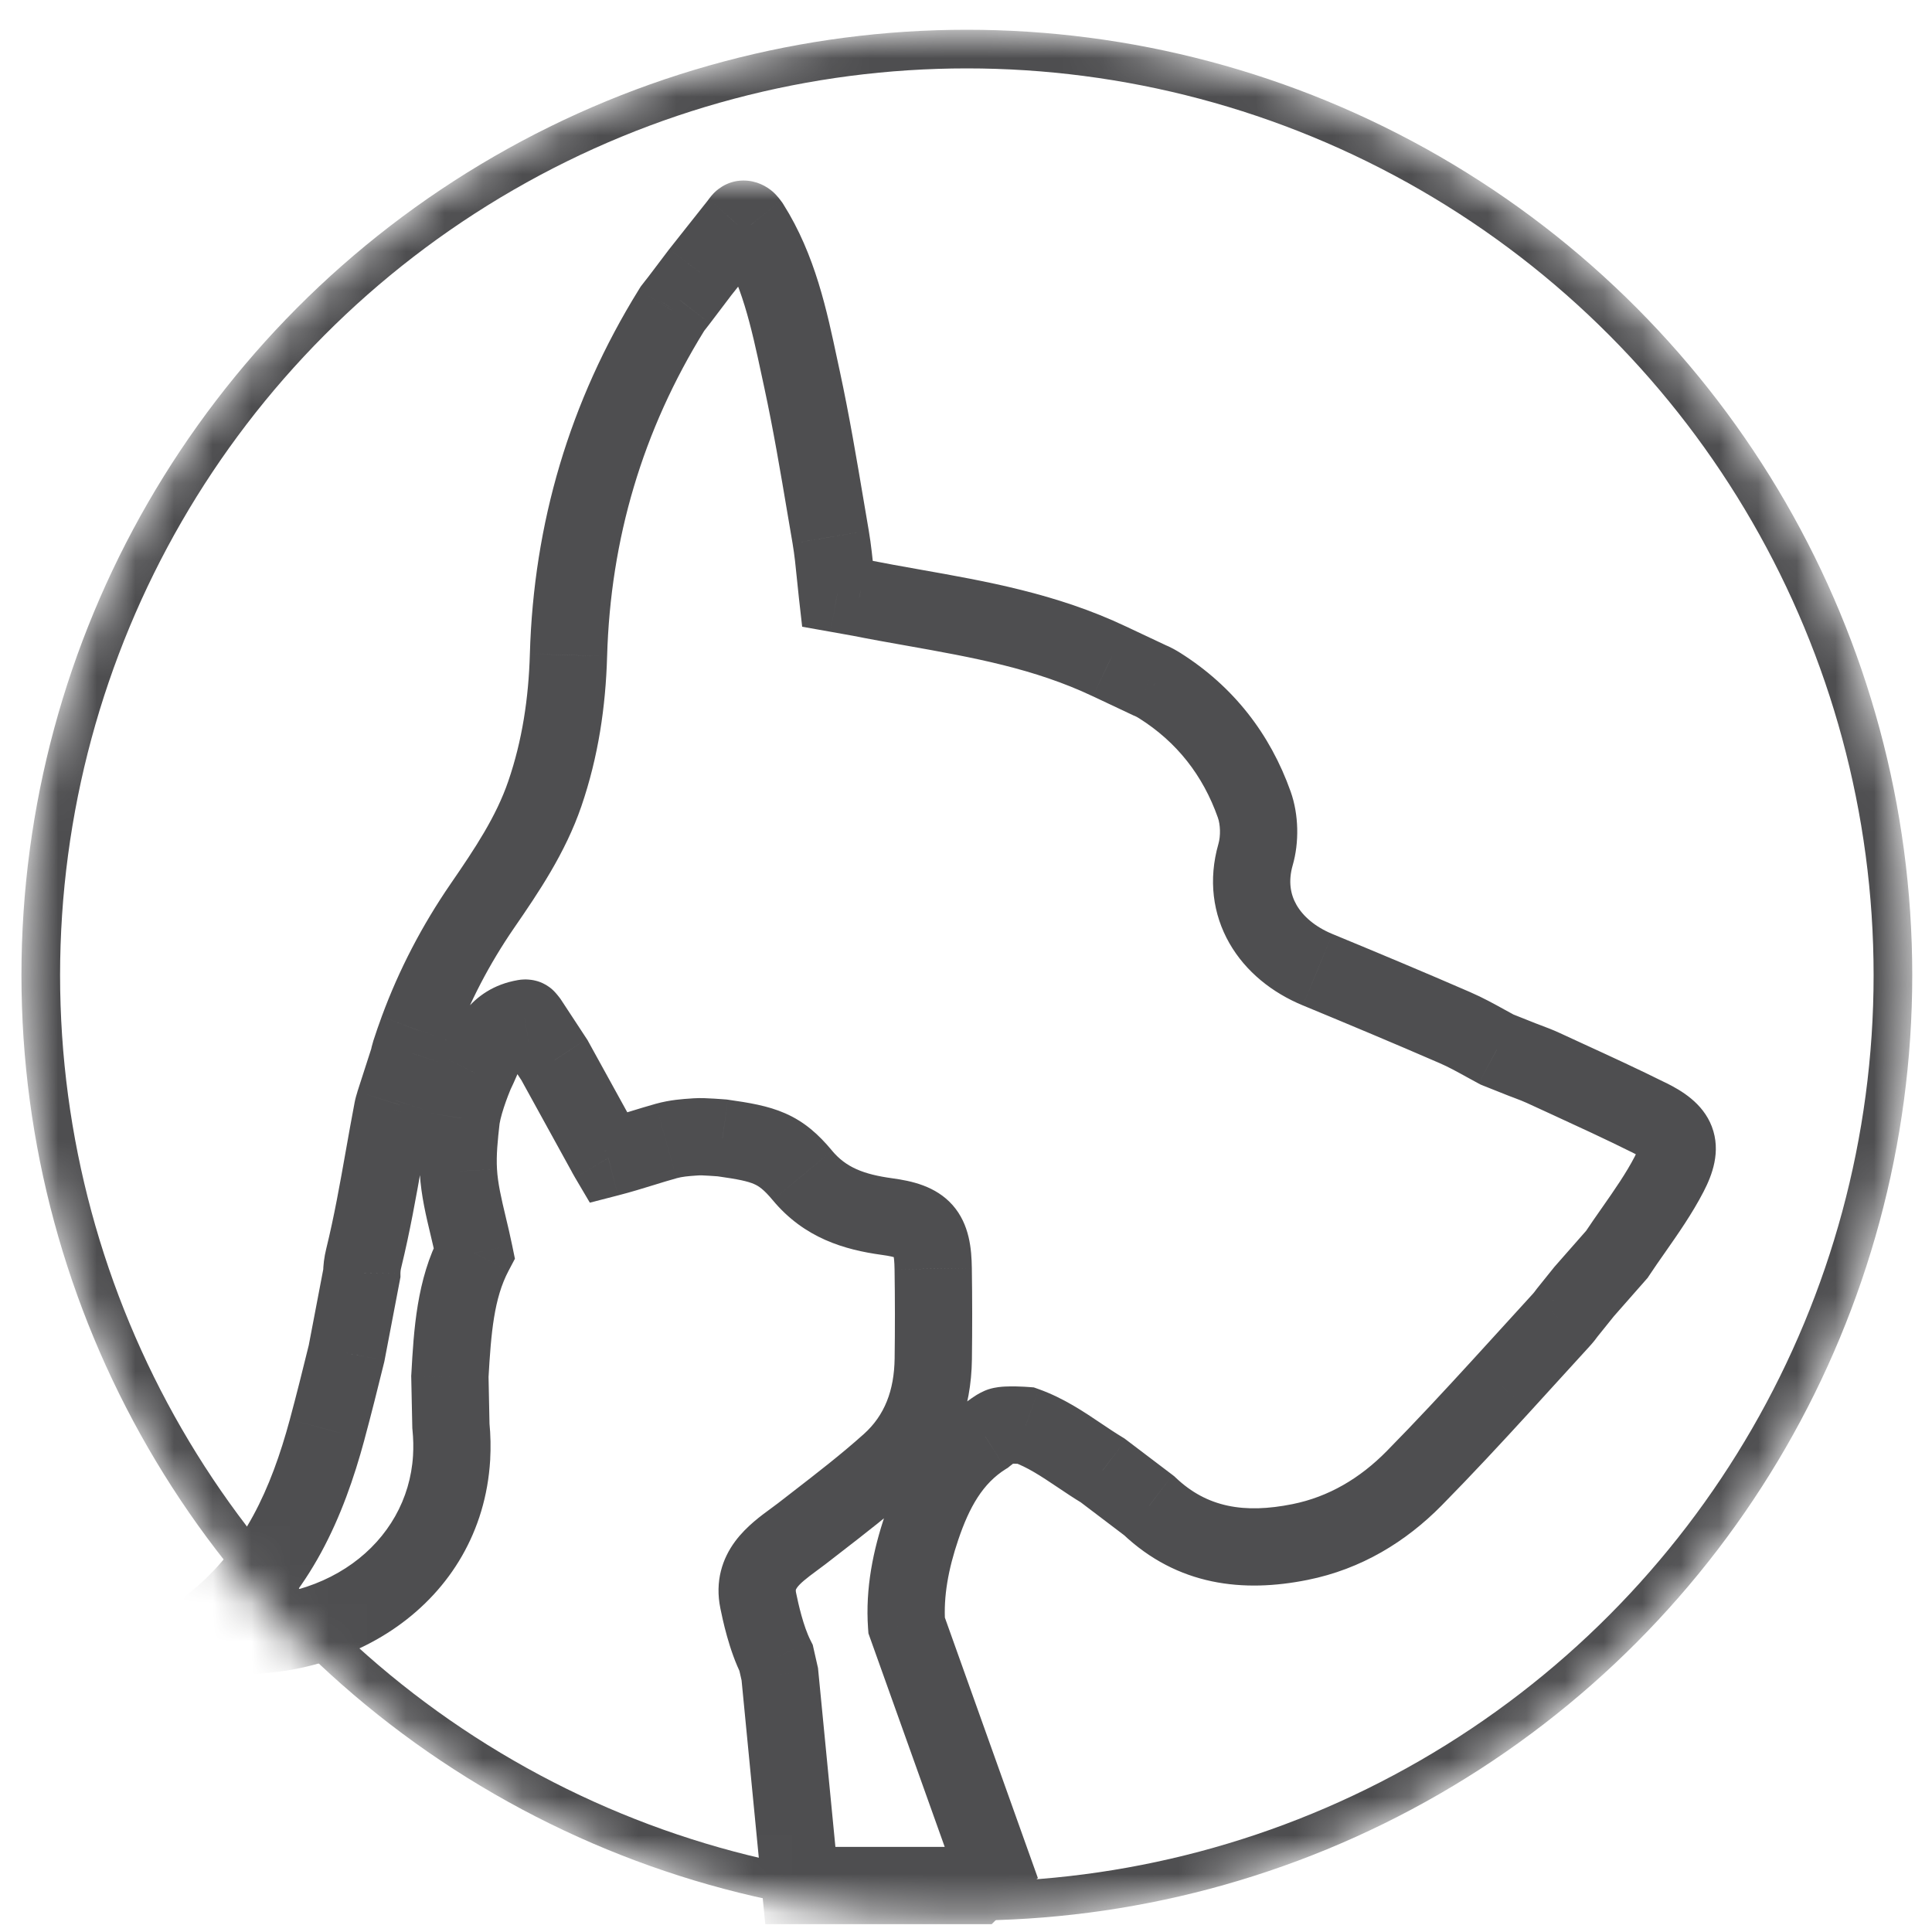
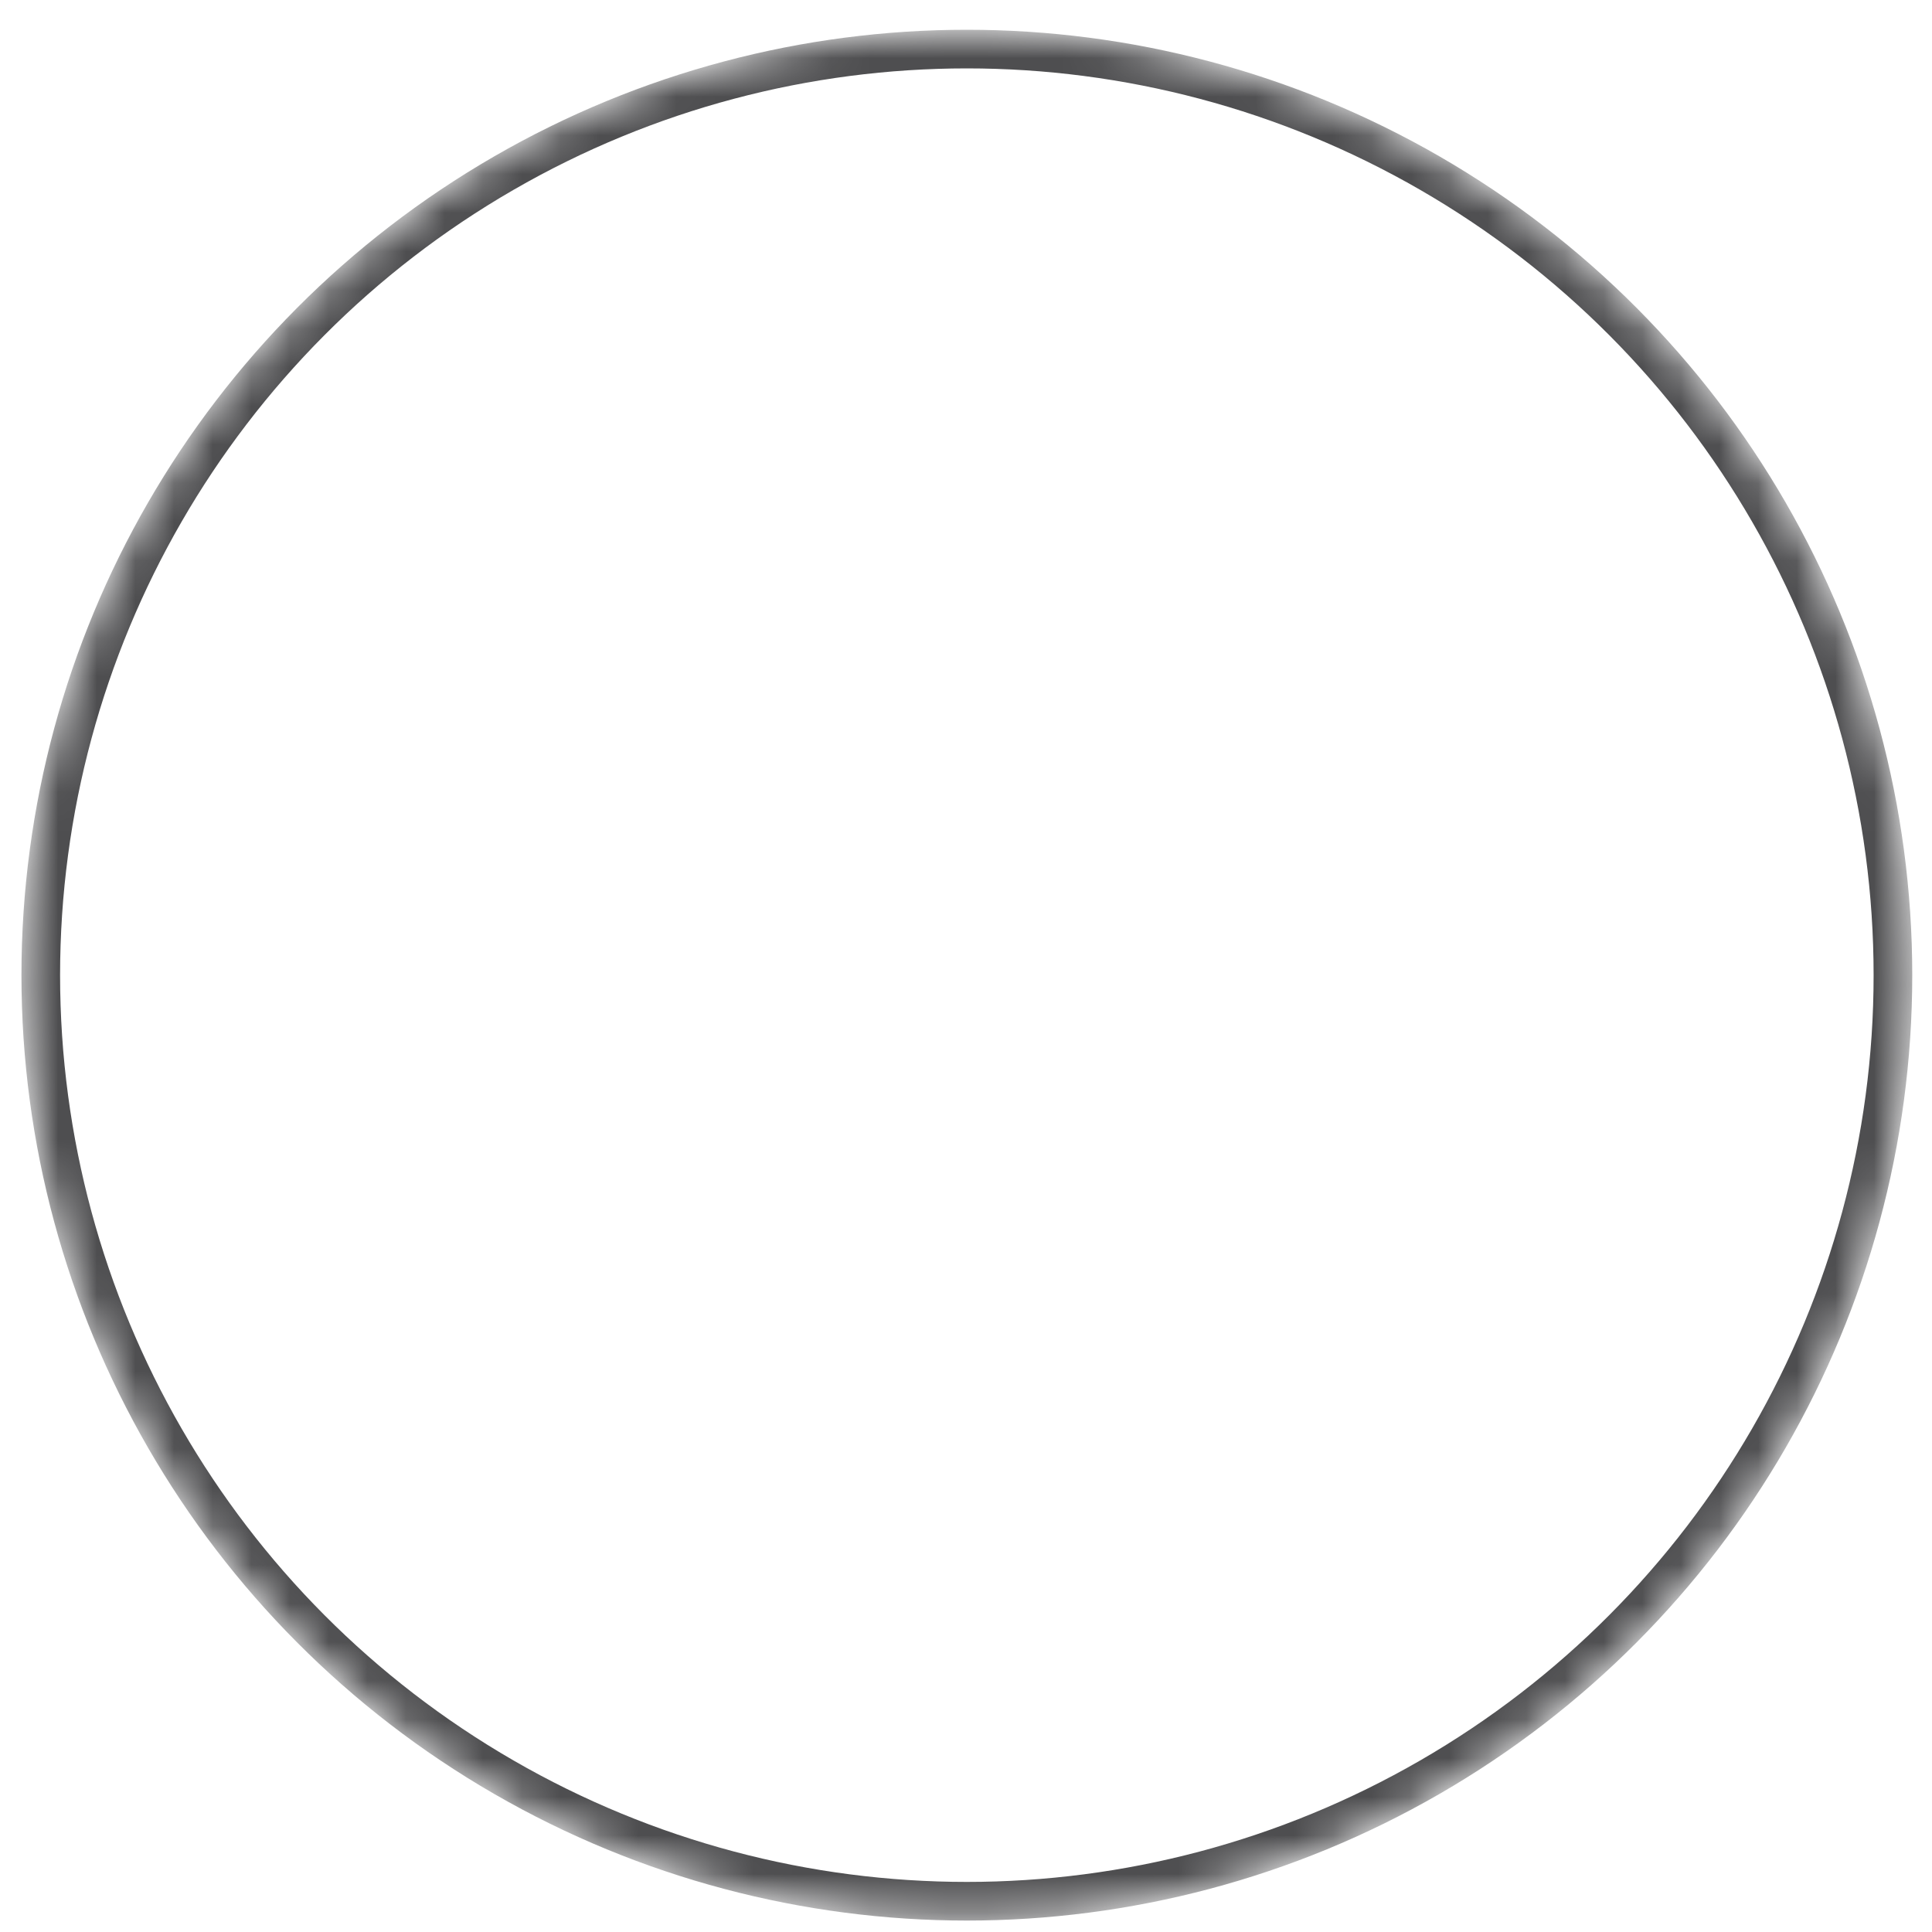
<svg xmlns="http://www.w3.org/2000/svg" width="50" height="50" viewBox="0 0 50 50" fill="none">
  <mask id="mask0_1_1170" style="mask-type:alpha" maskUnits="userSpaceOnUse" x="0" y="0" width="50" height="50">
    <circle cx="25.022" cy="25.237" r="24.467" fill="#D9D9D9" />
  </mask>
  <g mask="url(#mask0_1_1170)">
    <circle cx="25.022" cy="25.237" r="23.967" stroke="#4E4E50" />
    <mask id="path-3-outside-1_1_1170" maskUnits="userSpaceOnUse" x="2.281" y="4.672" width="43" height="46" fill="black">
      <rect fill="white" x="2.281" y="4.672" width="43" height="46" />
      <path fill-rule="evenodd" clip-rule="evenodd" d="M40.569 27.929C41.272 28.252 41.976 28.576 42.669 28.92L42.667 28.919C43.435 29.3 43.589 29.629 43.2 30.381C42.937 30.889 42.607 31.361 42.276 31.835C42.13 32.043 41.984 32.251 41.844 32.463L40.998 33.425L40.571 33.956C40.516 34.031 40.461 34.101 40.401 34.166C40.122 34.471 39.844 34.776 39.566 35.082C39.331 35.34 39.096 35.598 38.861 35.856L38.853 35.865C38.113 36.674 37.367 37.477 36.598 38.258C35.791 39.078 34.809 39.674 33.644 39.908C32.193 40.199 30.859 40.03 29.742 38.969L28.536 38.054C28.332 37.931 28.134 37.799 27.937 37.666C27.497 37.371 27.059 37.076 26.545 36.893C26.52 36.891 26.047 36.857 25.896 36.905C25.781 36.941 25.498 37.172 25.498 37.172C24.613 37.726 24.168 38.6 23.854 39.525C23.571 40.359 23.403 41.209 23.463 42.065L25.705 48.343L25.251 48.797H20.712L20.181 43.329L20.086 42.91C19.828 42.401 19.679 41.698 19.623 41.426C19.462 40.642 20.032 40.222 20.538 39.849C20.611 39.796 20.682 39.743 20.75 39.691C20.865 39.602 20.98 39.513 21.095 39.424C21.752 38.916 22.41 38.408 23.026 37.856C23.814 37.149 24.14 36.211 24.153 35.169C24.163 34.391 24.163 33.613 24.151 32.836C24.137 31.881 23.907 31.615 22.956 31.485C22.103 31.368 21.355 31.127 20.766 30.419C20.18 29.716 19.783 29.603 18.698 29.45C18.698 29.45 18.198 29.407 18.026 29.421C17.997 29.423 17.966 29.425 17.933 29.427C17.752 29.44 17.501 29.456 17.237 29.53C17.027 29.589 16.822 29.652 16.614 29.716C16.332 29.803 16.046 29.891 15.744 29.969C15.711 29.912 15.68 29.856 15.65 29.798L14.35 27.437C14.234 27.261 14.132 27.106 14.034 26.955C13.921 26.783 13.811 26.616 13.687 26.427C13.687 26.427 13.669 26.404 13.652 26.383L13.652 26.383C13.643 26.373 13.635 26.362 13.629 26.355C13.622 26.348 13.589 26.347 13.576 26.349C12.878 26.469 12.651 26.992 12.439 27.479C12.396 27.58 12.353 27.679 12.306 27.772C12.306 27.772 12.022 28.424 11.939 28.938C11.886 29.395 11.837 29.856 11.863 30.313C11.89 30.78 12.001 31.243 12.118 31.734C12.171 31.958 12.226 32.188 12.275 32.426C11.787 33.351 11.709 34.447 11.643 35.623L11.67 36.906C11.698 37.188 11.703 37.464 11.687 37.732V37.734C11.507 40.699 8.702 42.711 5.281 42.271C5.338 42.212 5.383 42.162 5.422 42.12C5.488 42.048 5.534 41.997 5.587 41.954C7.179 40.659 7.953 38.897 8.467 36.993C8.642 36.348 8.803 35.698 8.971 35.017L9.363 32.959C9.362 32.835 9.379 32.702 9.415 32.556C9.627 31.689 9.783 30.808 9.94 29.927C10.01 29.529 10.081 29.131 10.157 28.734C10.169 28.673 10.185 28.612 10.205 28.549L10.206 28.546C10.213 28.523 10.22 28.499 10.229 28.476L10.573 27.41C10.584 27.352 10.597 27.297 10.614 27.245C10.677 27.048 10.744 26.853 10.815 26.661L10.819 26.649C11.237 25.516 11.792 24.45 12.483 23.445C13.113 22.529 13.735 21.606 14.101 20.539C14.5 19.374 14.678 18.179 14.713 16.953C14.806 13.746 15.685 10.766 17.38 8.027L17.381 8.024C17.385 8.018 17.389 8.012 17.393 8.006C17.396 8 17.4 7.994 17.404 7.988C17.432 7.951 17.461 7.914 17.489 7.879C17.522 7.837 17.553 7.796 17.583 7.758L18.118 7.052C18.25 6.884 18.395 6.702 18.545 6.512C18.722 6.289 18.907 6.055 19.091 5.822C19.105 5.807 19.119 5.788 19.133 5.768C19.166 5.721 19.202 5.672 19.237 5.672C19.321 5.672 19.37 5.741 19.407 5.792C19.415 5.803 19.422 5.813 19.429 5.822C20.145 6.956 20.419 8.238 20.691 9.514C20.713 9.617 20.735 9.719 20.757 9.822C20.996 10.929 21.185 12.047 21.373 13.165C21.414 13.409 21.456 13.653 21.497 13.897C21.555 14.232 21.588 14.572 21.622 14.911C21.637 15.063 21.652 15.214 21.669 15.366L22.238 15.467C22.703 15.559 23.168 15.642 23.633 15.724C25.349 16.029 27.056 16.332 28.712 17.117L29.738 17.6C29.79 17.62 29.841 17.645 29.892 17.672L29.895 17.674C29.933 17.695 29.972 17.717 30.011 17.742C31.191 18.485 32.002 19.533 32.46 20.821C32.599 21.212 32.609 21.716 32.493 22.117C32.111 23.456 32.853 24.58 34.101 25.096C35.289 25.588 36.476 26.084 37.656 26.596C37.926 26.714 38.185 26.856 38.468 27.012C38.556 27.06 38.646 27.11 38.74 27.161L39.413 27.429C39.45 27.443 39.486 27.456 39.521 27.47C39.669 27.526 39.807 27.578 39.941 27.639C40.15 27.736 40.359 27.832 40.569 27.929Z" />
    </mask>
-     <path d="M42.669 28.92L42.224 29.816L43.371 28.208L42.669 28.92ZM40.569 27.929L40.986 27.02H40.986L40.569 27.929ZM42.667 28.919L43.113 28.023L41.965 29.631L42.667 28.919ZM43.2 30.381L44.088 30.841L44.088 30.841L43.2 30.381ZM42.276 31.835L43.095 32.408L42.276 31.835ZM41.844 32.463L42.595 33.123L42.64 33.072L42.678 33.015L41.844 32.463ZM40.998 33.425L40.247 32.765L40.233 32.781L40.219 32.798L40.998 33.425ZM40.571 33.956L39.792 33.329L39.777 33.348L39.762 33.367L40.571 33.956ZM40.401 34.166L39.665 33.49L39.664 33.491L40.401 34.166ZM39.566 35.082L40.306 35.755L40.306 35.755L39.566 35.082ZM38.861 35.856L38.123 35.181L38.117 35.187L38.861 35.856ZM38.853 35.865L39.591 36.54L39.596 36.533L38.853 35.865ZM36.598 38.258L37.311 38.96V38.96L36.598 38.258ZM33.644 39.908L33.447 38.927L33.447 38.927L33.644 39.908ZM29.742 38.969L30.43 38.244L30.39 38.206L30.346 38.172L29.742 38.969ZM28.536 38.054L29.141 37.258L29.097 37.225L29.051 37.197L28.536 38.054ZM27.937 37.666L27.379 38.496L27.379 38.496L27.937 37.666ZM26.545 36.893L26.882 35.951L26.756 35.906L26.624 35.896L26.545 36.893ZM25.896 36.905L26.194 37.859L26.196 37.859L25.896 36.905ZM25.498 37.172L26.028 38.02L26.082 37.987L26.131 37.947L25.498 37.172ZM23.854 39.525L24.801 39.846L24.801 39.846L23.854 39.525ZM23.463 42.065L22.465 42.135L22.475 42.272L22.521 42.401L23.463 42.065ZM25.705 48.343L26.412 49.05L26.86 48.603L26.647 48.007L25.705 48.343ZM25.251 48.797V49.797H25.665L25.958 49.504L25.251 48.797ZM20.712 48.797L19.717 48.894L19.805 49.797H20.712V48.797ZM20.181 43.329L21.176 43.232L21.17 43.169L21.156 43.108L20.181 43.329ZM20.086 42.91L21.061 42.689L21.034 42.568L20.978 42.457L20.086 42.91ZM19.623 41.426L20.603 41.225H20.603L19.623 41.426ZM20.538 39.849L21.131 40.654L21.131 40.654L20.538 39.849ZM20.75 39.691L21.363 40.481L21.363 40.481L20.75 39.691ZM21.095 39.424L20.483 38.633L20.483 38.633L21.095 39.424ZM23.026 37.856L23.693 38.6L23.693 38.6L23.026 37.856ZM24.153 35.169L23.153 35.156L23.153 35.156L24.153 35.169ZM24.151 32.836L23.151 32.85L23.151 32.851L24.151 32.836ZM22.956 31.485L23.092 30.494L22.956 31.485ZM20.766 30.419L21.534 29.78L21.534 29.779L20.766 30.419ZM18.698 29.45L18.838 28.46L18.811 28.456L18.784 28.454L18.698 29.45ZM18.026 29.421L17.948 28.424L17.947 28.424L18.026 29.421ZM17.933 29.427L17.866 28.43H17.866L17.933 29.427ZM17.237 29.53L17.506 30.494L17.506 30.493L17.237 29.53ZM16.614 29.716L16.909 30.672L16.614 29.716ZM15.744 29.969L14.883 30.477L15.265 31.125L15.994 30.937L15.744 29.969ZM15.65 29.798L16.538 29.338L16.532 29.327L16.526 29.316L15.65 29.798ZM14.35 27.437L15.225 26.954L15.207 26.92L15.185 26.887L14.35 27.437ZM14.034 26.955L14.87 26.407L14.87 26.407L14.034 26.955ZM13.687 26.427L14.522 25.877L14.502 25.847L14.479 25.817L13.687 26.427ZM13.652 26.383L12.876 27.014L12.878 27.017L13.652 26.383ZM13.652 26.383L14.428 25.753L14.426 25.75L13.652 26.383ZM13.629 26.355L14.38 25.696L14.38 25.696L13.629 26.355ZM13.576 26.349L13.744 27.335L13.754 27.334L13.763 27.332L13.576 26.349ZM12.439 27.479L13.357 27.878V27.878L12.439 27.479ZM12.306 27.772L11.41 27.328L11.4 27.35L11.39 27.372L12.306 27.772ZM11.939 28.938L10.952 28.779L10.948 28.8L10.946 28.822L11.939 28.938ZM11.863 30.313L12.862 30.256L12.862 30.255L11.863 30.313ZM12.118 31.734L13.09 31.502V31.502L12.118 31.734ZM12.275 32.426L13.159 32.893L13.326 32.576L13.254 32.225L12.275 32.426ZM11.643 35.623L10.645 35.568L10.642 35.606L10.643 35.644L11.643 35.623ZM11.67 36.906L10.67 36.927L10.671 36.966L10.675 37.006L11.67 36.906ZM11.687 37.732L10.689 37.672L10.687 37.702V37.732H11.687ZM11.687 37.734L12.685 37.794L12.687 37.764V37.734H11.687ZM5.281 42.271L4.559 41.579L3.188 43.01L5.154 43.263L5.281 42.271ZM5.422 42.12L6.16 42.795L6.16 42.795L5.422 42.12ZM5.587 41.954L4.956 41.179L4.955 41.179L5.587 41.954ZM8.467 36.993L7.502 36.732L7.502 36.733L8.467 36.993ZM8.971 35.017L9.942 35.256L9.948 35.23L9.953 35.204L8.971 35.017ZM9.363 32.959L10.346 33.146L10.364 33.049L10.363 32.95L9.363 32.959ZM9.415 32.556L10.386 32.794L10.386 32.794L9.415 32.556ZM9.94 29.927L10.924 30.102H10.924L9.94 29.927ZM10.157 28.734L11.139 28.922L11.14 28.92L10.157 28.734ZM10.205 28.549L9.257 28.23L9.254 28.24L9.251 28.251L10.205 28.549ZM10.206 28.546L11.153 28.866L11.158 28.853L11.162 28.84L10.206 28.546ZM10.229 28.476L11.176 28.795L11.18 28.783L10.229 28.476ZM10.573 27.41L11.524 27.717L11.543 27.659L11.555 27.6L10.573 27.41ZM10.614 27.245L11.565 27.553L11.566 27.55L10.614 27.245ZM10.815 26.661L9.88 26.306L9.876 26.317L10.815 26.661ZM10.819 26.649L11.755 27.003L11.758 26.995L10.819 26.649ZM12.483 23.445L11.659 22.878L11.659 22.878L12.483 23.445ZM14.101 20.539L13.155 20.215L13.155 20.215L14.101 20.539ZM14.713 16.953L13.713 16.924L13.713 16.925L14.713 16.953ZM17.38 8.027L16.602 7.398L16.562 7.447L16.529 7.501L17.38 8.027ZM17.381 8.024L18.159 8.653L18.196 8.608L18.227 8.559L17.381 8.024ZM17.393 8.006L18.251 8.52L18.251 8.52L17.393 8.006ZM17.404 7.988L16.614 7.374L16.584 7.413L16.558 7.454L17.404 7.988ZM17.489 7.879L16.701 7.262L16.701 7.262L17.489 7.879ZM17.583 7.758L18.373 8.371L18.38 8.362L17.583 7.758ZM18.118 7.052L17.334 6.431L17.327 6.44L17.32 6.448L18.118 7.052ZM18.545 6.512L17.761 5.891L17.761 5.891L18.545 6.512ZM19.091 5.822L18.348 5.153L18.327 5.176L18.308 5.201L19.091 5.822ZM19.133 5.768L19.945 6.352L19.945 6.352L19.133 5.768ZM19.407 5.792L18.593 6.373L18.593 6.373L19.407 5.792ZM19.429 5.822L20.274 5.288L20.244 5.241L20.21 5.197L19.429 5.822ZM20.691 9.514L19.713 9.722V9.722L20.691 9.514ZM20.757 9.822L21.735 9.611L21.735 9.611L20.757 9.822ZM21.373 13.165L20.387 13.331L20.387 13.331L21.373 13.165ZM21.497 13.897L20.512 14.065L20.512 14.066L21.497 13.897ZM21.622 14.911L20.627 15.009V15.009L21.622 14.911ZM21.669 15.366L20.676 15.479L20.76 16.22L21.494 16.35L21.669 15.366ZM22.238 15.467L22.433 14.486L22.423 14.484L22.413 14.483L22.238 15.467ZM23.633 15.724L23.458 16.709L23.633 15.724ZM28.712 17.117L28.283 18.02L28.286 18.021L28.712 17.117ZM29.738 17.6L29.312 18.505L29.34 18.518L29.369 18.529L29.738 17.6ZM29.892 17.672L30.402 16.812L30.384 16.802L30.366 16.792L29.892 17.672ZM29.895 17.674L29.384 18.534L29.399 18.543L29.415 18.551L29.895 17.674ZM30.011 17.742L30.543 16.895L30.543 16.895L30.011 17.742ZM32.46 20.821L31.517 21.156L31.517 21.156L32.46 20.821ZM32.493 22.117L31.532 21.842L31.532 21.842L32.493 22.117ZM34.101 25.096L33.718 26.02L33.719 26.02L34.101 25.096ZM37.656 26.596L37.258 27.514L37.258 27.514L37.656 26.596ZM38.468 27.012L37.985 27.888L38.468 27.012ZM38.74 27.161L38.264 28.04L38.316 28.068L38.37 28.09L38.74 27.161ZM39.413 27.429L39.043 28.358L39.05 28.36L39.056 28.363L39.413 27.429ZM39.521 27.47L39.168 28.405L39.168 28.405L39.521 27.47ZM39.941 27.639L40.361 26.732L40.361 26.732L39.941 27.639ZM43.114 28.025C42.405 27.672 41.688 27.342 40.986 27.02L40.151 28.837C40.857 29.162 41.547 29.479 42.224 29.816L43.114 28.025ZM41.965 29.631L41.967 29.632L43.371 28.208L43.37 28.206L41.965 29.631ZM44.088 30.841C44.305 30.421 44.55 29.804 44.301 29.153C44.066 28.541 43.507 28.219 43.113 28.023L42.222 29.814C42.299 29.852 42.359 29.885 42.405 29.913C42.451 29.942 42.478 29.962 42.491 29.973C42.517 29.994 42.469 29.962 42.433 29.869C42.416 29.824 42.408 29.78 42.406 29.744C42.404 29.71 42.408 29.692 42.408 29.695C42.407 29.698 42.403 29.718 42.387 29.758C42.371 29.799 42.347 29.852 42.311 29.922L44.088 30.841ZM43.095 32.408C43.419 31.944 43.79 31.417 44.088 30.841L42.312 29.922C42.085 30.36 41.794 30.779 41.456 31.262L43.095 32.408ZM42.678 33.015C42.809 32.816 42.948 32.618 43.095 32.408L41.456 31.262C41.312 31.468 41.158 31.687 41.01 31.911L42.678 33.015ZM41.749 34.085L42.595 33.123L41.093 31.803L40.247 32.765L41.749 34.085ZM41.35 34.583L41.777 34.052L40.219 32.798L39.792 33.329L41.35 34.583ZM41.138 34.843C41.233 34.739 41.313 34.636 41.379 34.544L39.762 33.367C39.72 33.426 39.69 33.463 39.665 33.49L41.138 34.843ZM40.306 35.755C40.584 35.449 40.861 35.145 41.139 34.842L39.664 33.491C39.384 33.797 39.105 34.103 38.827 34.409L40.306 35.755ZM39.599 36.531C39.835 36.272 40.071 36.013 40.306 35.755L38.827 34.409C38.592 34.667 38.357 34.925 38.123 35.181L39.599 36.531ZM39.596 36.533L39.605 36.524L38.117 35.187L38.109 35.196L39.596 36.533ZM37.311 38.96C38.093 38.166 38.849 37.351 39.591 36.54L38.115 35.19C37.377 35.996 36.642 36.789 35.886 37.557L37.311 38.96ZM33.84 40.888C35.232 40.609 36.387 39.898 37.311 38.96L35.886 37.557C35.196 38.257 34.386 38.739 33.447 38.927L33.84 40.888ZM29.053 39.694C30.479 41.049 32.185 41.221 33.84 40.888L33.447 38.927C32.202 39.177 31.238 39.011 30.43 38.244L29.053 39.694ZM27.932 38.851L29.137 39.765L30.346 38.172L29.141 37.258L27.932 38.851ZM27.379 38.496C27.573 38.626 27.791 38.773 28.021 38.911L29.051 37.197C28.872 37.089 28.695 36.971 28.495 36.836L27.379 38.496ZM26.209 37.834C26.586 37.969 26.924 38.19 27.379 38.496L28.495 36.836C28.071 36.551 27.532 36.183 26.882 35.951L26.209 37.834ZM26.196 37.859C26.137 37.877 26.098 37.882 26.097 37.882C26.091 37.883 26.095 37.882 26.111 37.881C26.143 37.879 26.191 37.879 26.249 37.88C26.364 37.882 26.468 37.89 26.466 37.889L26.624 35.896C26.597 35.894 26.452 35.883 26.287 35.88C26.204 35.879 26.104 35.879 26.005 35.884C25.931 35.888 25.764 35.898 25.596 35.951L26.196 37.859ZM25.498 37.172C26.131 37.947 26.131 37.947 26.131 37.947C26.131 37.947 26.131 37.947 26.131 37.947C26.131 37.947 26.131 37.947 26.131 37.947C26.13 37.947 26.13 37.947 26.13 37.947C26.13 37.947 26.13 37.947 26.13 37.947C26.13 37.947 26.13 37.947 26.131 37.946C26.132 37.946 26.134 37.944 26.137 37.942C26.142 37.937 26.151 37.931 26.162 37.922C26.184 37.904 26.214 37.881 26.245 37.859C26.278 37.835 26.302 37.818 26.317 37.809C26.353 37.786 26.299 37.827 26.194 37.859L25.598 35.95C25.436 36.001 25.303 36.084 25.254 36.114C25.183 36.159 25.115 36.207 25.063 36.245C25.008 36.285 24.96 36.323 24.926 36.35C24.908 36.363 24.894 36.375 24.883 36.383C24.878 36.387 24.874 36.391 24.871 36.393C24.869 36.395 24.868 36.396 24.867 36.397C24.866 36.397 24.866 36.398 24.865 36.398C24.865 36.398 24.865 36.398 24.865 36.398C24.865 36.398 24.865 36.398 24.865 36.398C24.864 36.398 24.864 36.398 24.864 36.398C24.864 36.398 24.864 36.399 25.498 37.172ZM24.801 39.846C25.089 38.996 25.437 38.39 26.028 38.02L24.967 36.325C23.789 37.062 23.246 38.204 22.907 39.204L24.801 39.846ZM24.46 41.995C24.413 41.315 24.544 40.604 24.801 39.846L22.907 39.203C22.598 40.115 22.393 41.102 22.465 42.135L24.46 41.995ZM26.647 48.007L24.405 41.728L22.521 42.401L24.764 48.679L26.647 48.007ZM25.958 49.504L26.412 49.05L24.998 47.636L24.544 48.09L25.958 49.504ZM20.712 49.797H25.251V47.797H20.712V49.797ZM19.186 43.426L19.717 48.894L21.708 48.7L21.176 43.232L19.186 43.426ZM19.111 43.131L19.206 43.55L21.156 43.108L21.061 42.689L19.111 43.131ZM18.644 41.628C18.696 41.883 18.866 42.717 19.195 43.362L20.978 42.457C20.79 42.086 20.662 41.513 20.603 41.225L18.644 41.628ZM19.945 39.044C19.718 39.211 19.319 39.495 19.028 39.887C18.695 40.334 18.498 40.921 18.644 41.628L20.603 41.225C20.59 41.165 20.597 41.144 20.597 41.143C20.598 41.139 20.603 41.12 20.633 41.08C20.665 41.037 20.719 40.979 20.808 40.904C20.898 40.827 21 40.751 21.131 40.654L19.945 39.044ZM20.137 38.901C20.081 38.944 20.02 38.989 19.945 39.044L21.131 40.654C21.202 40.602 21.284 40.542 21.363 40.481L20.137 38.901ZM20.483 38.633C20.369 38.721 20.253 38.811 20.137 38.901L21.363 40.481C21.477 40.392 21.591 40.304 21.706 40.215L20.483 38.633ZM22.358 37.111C21.774 37.635 21.145 38.121 20.483 38.633L21.706 40.215C22.358 39.711 23.045 39.181 23.693 38.6L22.358 37.111ZM23.153 35.156C23.142 35.987 22.892 36.632 22.358 37.111L23.693 38.6C24.736 37.665 25.137 36.434 25.153 35.181L23.153 35.156ZM23.151 32.851C23.163 33.618 23.163 34.387 23.153 35.156L25.153 35.182C25.163 34.396 25.163 33.608 25.151 32.821L23.151 32.851ZM22.82 32.476C23.028 32.504 23.137 32.533 23.192 32.553C23.236 32.57 23.201 32.565 23.155 32.513C23.109 32.46 23.108 32.425 23.12 32.472C23.133 32.53 23.148 32.642 23.151 32.85L25.151 32.821C25.144 32.331 25.094 31.688 24.655 31.19C24.215 30.691 23.582 30.561 23.092 30.494L22.82 32.476ZM19.997 31.059C20.817 32.045 21.859 32.344 22.82 32.476L23.092 30.494C22.348 30.392 21.893 30.21 21.534 29.78L19.997 31.059ZM18.559 30.441C19.115 30.519 19.353 30.572 19.517 30.644C19.636 30.696 19.764 30.779 19.997 31.059L21.534 29.779C21.182 29.356 20.819 29.031 20.321 28.813C19.869 28.614 19.366 28.535 18.838 28.46L18.559 30.441ZM18.104 30.418C18.089 30.419 18.106 30.417 18.174 30.419C18.23 30.421 18.297 30.425 18.365 30.429C18.432 30.433 18.495 30.437 18.541 30.441C18.564 30.443 18.582 30.444 18.595 30.445C18.601 30.446 18.606 30.446 18.609 30.446C18.611 30.447 18.612 30.447 18.613 30.447C18.613 30.447 18.613 30.447 18.613 30.447C18.613 30.447 18.613 30.447 18.613 30.447C18.613 30.447 18.613 30.447 18.613 30.447C18.613 30.447 18.613 30.447 18.613 30.447C18.613 30.447 18.613 30.447 18.698 29.45C18.784 28.454 18.784 28.454 18.784 28.454C18.784 28.454 18.784 28.454 18.784 28.454C18.784 28.454 18.784 28.454 18.784 28.454C18.783 28.454 18.783 28.454 18.783 28.454C18.783 28.454 18.782 28.454 18.782 28.454C18.78 28.454 18.779 28.454 18.776 28.453C18.772 28.453 18.766 28.453 18.758 28.452C18.743 28.451 18.721 28.449 18.694 28.447C18.641 28.443 18.568 28.438 18.488 28.433C18.36 28.425 18.117 28.411 17.948 28.424L18.104 30.418ZM18 30.425C18.032 30.423 18.069 30.421 18.105 30.418L17.947 28.424C17.926 28.426 17.901 28.427 17.866 28.43L18 30.425ZM17.506 30.493C17.659 30.451 17.815 30.438 18 30.425L17.866 28.43C17.688 28.442 17.343 28.462 16.968 28.567L17.506 30.493ZM16.909 30.672C17.118 30.607 17.311 30.548 17.506 30.494L16.968 28.567C16.744 28.63 16.525 28.697 16.32 28.76L16.909 30.672ZM15.994 30.937C16.322 30.853 16.629 30.758 16.909 30.672L16.32 28.76C16.035 28.848 15.771 28.929 15.495 29L15.994 30.937ZM14.763 30.259C14.797 30.326 14.838 30.4 14.883 30.477L16.605 29.46C16.584 29.425 16.563 29.385 16.538 29.338L14.763 30.259ZM13.474 27.919L14.774 30.281L16.526 29.316L15.225 26.954L13.474 27.919ZM13.197 27.503C13.296 27.654 13.398 27.809 13.514 27.986L15.185 26.887C15.07 26.712 14.969 26.558 14.87 26.407L13.197 27.503ZM12.852 26.977C12.976 27.165 13.085 27.331 13.197 27.503L14.87 26.407C14.757 26.235 14.647 26.067 14.522 25.877L12.852 26.977ZM12.878 27.017C12.881 27.02 12.885 27.025 12.889 27.031C12.891 27.033 12.893 27.035 12.894 27.037C12.894 27.037 12.895 27.038 12.895 27.038C12.895 27.038 12.895 27.038 12.895 27.038C12.895 27.038 12.895 27.038 12.895 27.038C12.895 27.037 12.895 27.037 12.895 27.037C12.895 27.037 12.895 27.037 12.895 27.037C12.895 27.037 12.895 27.037 12.895 27.037C12.895 27.037 12.895 27.037 12.895 27.037C12.895 27.037 12.894 27.037 13.687 26.427C14.479 25.817 14.479 25.817 14.479 25.817C14.479 25.817 14.479 25.817 14.479 25.817C14.479 25.817 14.479 25.817 14.479 25.817C14.479 25.817 14.479 25.817 14.479 25.817C14.479 25.817 14.479 25.817 14.479 25.817C14.479 25.817 14.479 25.817 14.479 25.817C14.478 25.816 14.478 25.816 14.478 25.815C14.477 25.814 14.475 25.812 14.474 25.81C14.471 25.807 14.467 25.802 14.463 25.796C14.454 25.785 14.441 25.768 14.426 25.75L12.878 27.017ZM12.876 27.014L12.876 27.014L14.428 25.753L14.428 25.753L12.876 27.014ZM12.876 27.014C12.873 27.011 12.871 27.008 12.87 27.007C12.87 27.006 12.869 27.006 12.87 27.007C12.871 27.008 12.874 27.011 12.878 27.017L14.426 25.75C14.421 25.744 14.401 25.719 14.38 25.696L12.876 27.014ZM13.763 27.332C13.659 27.352 13.579 27.349 13.535 27.346C13.507 27.344 13.448 27.339 13.375 27.32C13.338 27.311 13.275 27.293 13.201 27.258C13.136 27.228 13.002 27.157 12.876 27.014L14.38 25.696C14.161 25.445 13.887 25.387 13.864 25.381C13.782 25.36 13.713 25.354 13.675 25.351C13.61 25.346 13.507 25.345 13.389 25.367L13.763 27.332ZM13.357 27.878C13.412 27.751 13.452 27.658 13.496 27.575C13.537 27.494 13.57 27.445 13.597 27.413C13.62 27.384 13.636 27.372 13.647 27.366C13.657 27.36 13.684 27.346 13.744 27.335L13.408 25.364C12.121 25.583 11.713 26.642 11.522 27.081L13.357 27.878ZM13.203 28.216C13.262 28.096 13.315 27.974 13.357 27.878L11.522 27.081C11.476 27.186 11.444 27.261 11.41 27.328L13.203 28.216ZM12.926 29.096C12.953 28.932 13.02 28.709 13.095 28.5C13.13 28.401 13.164 28.317 13.188 28.257C13.2 28.227 13.209 28.204 13.215 28.19C13.219 28.183 13.221 28.177 13.222 28.174C13.223 28.173 13.223 28.172 13.223 28.171C13.223 28.171 13.223 28.171 13.223 28.171C13.223 28.171 13.223 28.172 13.223 28.172C13.223 28.172 13.223 28.172 13.223 28.172C13.223 28.172 13.223 28.172 13.223 28.172C13.223 28.172 13.223 28.172 12.306 27.772C11.39 27.372 11.39 27.372 11.39 27.372C11.39 27.372 11.39 27.372 11.39 27.372C11.39 27.372 11.39 27.372 11.39 27.372C11.39 27.373 11.389 27.373 11.389 27.373C11.389 27.374 11.389 27.375 11.388 27.376C11.387 27.378 11.386 27.381 11.384 27.385C11.382 27.391 11.378 27.401 11.373 27.412C11.363 27.435 11.35 27.467 11.334 27.507C11.302 27.585 11.259 27.696 11.213 27.824C11.125 28.069 11.008 28.43 10.952 28.779L12.926 29.096ZM12.862 30.255C12.841 29.896 12.879 29.515 12.932 29.053L10.946 28.822C10.893 29.274 10.833 29.815 10.865 30.37L12.862 30.255ZM13.09 31.502C12.969 30.994 12.883 30.619 12.862 30.256L10.865 30.369C10.898 30.942 11.032 31.492 11.145 31.966L13.09 31.502ZM13.254 32.225C13.202 31.969 13.143 31.724 13.09 31.502L11.145 31.966C11.199 32.192 11.25 32.407 11.295 32.627L13.254 32.225ZM12.641 35.679C12.709 34.465 12.79 33.593 13.159 32.893L11.39 31.959C10.784 33.108 10.708 34.428 10.645 35.568L12.641 35.679ZM12.669 36.885L12.643 35.602L10.643 35.644L10.67 36.927L12.669 36.885ZM12.685 37.792C12.704 37.47 12.698 37.142 12.665 36.806L10.675 37.006C10.698 37.236 10.702 37.458 10.689 37.672L12.685 37.792ZM12.687 37.734V37.732H10.687V37.734H12.687ZM5.154 43.263C9.003 43.758 12.461 41.474 12.685 37.794L10.689 37.673C10.552 39.924 8.402 41.664 5.409 41.279L5.154 43.263ZM4.684 41.446C4.646 41.487 4.607 41.529 4.559 41.579L6.003 42.963C6.069 42.894 6.121 42.837 6.16 42.795L4.684 41.446ZM4.955 41.179C4.834 41.278 4.737 41.388 4.684 41.446L6.16 42.795C6.177 42.776 6.19 42.763 6.201 42.75C6.212 42.738 6.22 42.73 6.225 42.725C6.235 42.715 6.231 42.72 6.219 42.73L4.955 41.179ZM7.502 36.733C7.01 38.552 6.311 40.076 4.956 41.179L6.218 42.73C8.048 41.242 8.896 39.242 9.433 37.254L7.502 36.733ZM8 34.777C7.832 35.46 7.673 36.099 7.502 36.732L9.432 37.254C9.61 36.597 9.774 35.937 9.942 35.256L8 34.777ZM8.381 32.771L7.988 34.829L9.953 35.204L10.346 33.146L8.381 32.771ZM8.443 32.318C8.391 32.53 8.362 32.746 8.363 32.967L10.363 32.95C10.363 32.923 10.366 32.874 10.386 32.794L8.443 32.318ZM8.955 29.752C8.798 30.639 8.647 31.487 8.443 32.318L10.386 32.794C10.607 31.89 10.769 30.977 10.924 30.102L8.955 29.752ZM9.175 28.546C9.097 28.951 9.026 29.355 8.955 29.752L10.924 30.102C10.995 29.703 11.065 29.311 11.139 28.922L9.175 28.546ZM9.251 28.251C9.225 28.333 9.196 28.434 9.174 28.548L11.14 28.92C11.141 28.911 11.146 28.892 11.159 28.848L9.251 28.251ZM9.258 28.227L9.257 28.23L11.152 28.869L11.153 28.866L9.258 28.227ZM9.281 28.156C9.269 28.192 9.259 28.225 9.25 28.252L11.162 28.84C11.167 28.822 11.172 28.807 11.176 28.795L9.281 28.156ZM9.621 27.102L9.277 28.168L11.18 28.783L11.524 27.717L9.621 27.102ZM9.662 26.936C9.628 27.044 9.606 27.143 9.591 27.22L11.555 27.6C11.558 27.582 11.561 27.57 11.563 27.562C11.565 27.554 11.565 27.552 11.565 27.553L9.662 26.936ZM9.876 26.317C9.802 26.52 9.729 26.727 9.661 26.939L11.566 27.55C11.624 27.369 11.687 27.187 11.754 27.005L9.876 26.317ZM9.884 26.294L9.88 26.306L11.75 27.015L11.755 27.003L9.884 26.294ZM11.659 22.878C10.922 23.951 10.328 25.091 9.881 26.303L11.758 26.995C12.146 25.942 12.662 24.95 13.307 24.012L11.659 22.878ZM13.155 20.215C12.84 21.134 12.297 21.951 11.659 22.878L13.307 24.012C13.93 23.107 14.631 22.078 15.047 20.863L13.155 20.215ZM13.713 16.925C13.68 18.072 13.515 19.164 13.155 20.215L15.047 20.863C15.485 19.584 15.675 18.286 15.712 16.982L13.713 16.925ZM16.529 7.501C14.74 10.392 13.811 13.544 13.713 16.924L15.712 16.982C15.8 13.948 16.629 11.14 18.23 8.553L16.529 7.501ZM16.604 7.395L16.602 7.398L18.157 8.656L18.159 8.653L16.604 7.395ZM16.535 7.493C16.534 7.494 16.533 7.495 16.533 7.496C16.532 7.497 16.532 7.497 16.532 7.497C16.532 7.496 16.534 7.494 16.536 7.49L18.227 8.559C18.238 8.541 18.248 8.524 18.251 8.52L16.535 7.493ZM16.558 7.454C16.547 7.472 16.537 7.488 16.535 7.493L18.251 8.52C18.252 8.518 18.252 8.517 18.253 8.516C18.253 8.516 18.253 8.516 18.253 8.516C18.253 8.516 18.251 8.518 18.249 8.522L16.558 7.454ZM16.701 7.262C16.674 7.298 16.644 7.336 16.614 7.374L18.193 8.602C18.221 8.566 18.248 8.531 18.277 8.495L16.701 7.262ZM16.792 7.146C16.765 7.182 16.735 7.22 16.701 7.262L18.277 8.495C18.309 8.454 18.342 8.411 18.373 8.371L16.792 7.146ZM17.32 6.448L16.785 7.155L18.38 8.362L18.915 7.656L17.32 6.448ZM17.761 5.891C17.61 6.082 17.466 6.264 17.334 6.431L18.901 7.673C19.035 7.505 19.179 7.322 19.33 7.132L17.761 5.891ZM18.308 5.201C18.122 5.434 17.937 5.668 17.761 5.891L19.33 7.132C19.506 6.909 19.691 6.676 19.875 6.443L18.308 5.201ZM18.321 5.184C18.317 5.189 18.315 5.192 18.314 5.194C18.312 5.196 18.313 5.195 18.314 5.193C18.316 5.192 18.319 5.187 18.324 5.181C18.329 5.174 18.337 5.165 18.348 5.153L19.835 6.491C19.892 6.427 19.94 6.358 19.945 6.352L18.321 5.184ZM19.237 4.672C18.777 4.672 18.503 4.968 18.464 5.008C18.387 5.089 18.326 5.177 18.321 5.184L19.945 6.352C19.973 6.312 19.947 6.352 19.904 6.396C19.88 6.422 19.821 6.48 19.729 6.536C19.635 6.593 19.465 6.672 19.237 6.672V4.672ZM20.221 5.212C20.213 5.201 20.126 5.071 19.994 4.956C19.839 4.823 19.583 4.672 19.237 4.672V6.672C18.976 6.672 18.785 6.555 18.685 6.469C18.608 6.402 18.564 6.332 18.593 6.373L20.221 5.212ZM20.21 5.197C20.214 5.203 20.218 5.208 20.22 5.211C20.223 5.214 20.224 5.216 20.225 5.217C20.226 5.218 20.226 5.218 20.225 5.217C20.224 5.216 20.223 5.215 20.221 5.212L18.593 6.373C18.596 6.378 18.62 6.412 18.647 6.446L20.21 5.197ZM21.669 9.305C21.403 8.058 21.101 6.597 20.274 5.288L18.583 6.355C19.189 7.315 19.435 8.419 19.713 9.722L21.669 9.305ZM21.735 9.611C21.713 9.51 21.691 9.408 21.669 9.305L19.713 9.722C19.735 9.825 19.757 9.929 19.78 10.033L21.735 9.611ZM22.359 12.998C22.171 11.885 21.979 10.744 21.735 9.611L19.78 10.033C20.013 11.114 20.198 12.21 20.387 13.331L22.359 12.998ZM22.483 13.728C22.442 13.486 22.401 13.243 22.359 12.998L20.387 13.331C20.428 13.575 20.47 13.82 20.512 14.065L22.483 13.728ZM22.617 14.812C22.584 14.479 22.547 14.104 22.483 13.728L20.512 14.066C20.562 14.361 20.593 14.665 20.627 15.009L22.617 14.812ZM22.663 15.253C22.647 15.11 22.632 14.965 22.617 14.812L20.627 15.009C20.642 15.16 20.658 15.319 20.676 15.479L22.663 15.253ZM22.413 14.483L21.845 14.381L21.494 16.35L22.063 16.452L22.413 14.483ZM23.808 14.74C23.341 14.657 22.886 14.576 22.433 14.486L22.044 16.448C22.52 16.543 22.995 16.627 23.458 16.709L23.808 14.74ZM29.14 16.213C27.345 15.362 25.506 15.041 23.808 14.74L23.458 16.709C25.192 17.017 26.768 17.302 28.283 18.02L29.14 16.213ZM30.164 16.695L29.138 16.212L28.286 18.021L29.312 18.505L30.164 16.695ZM30.366 16.792C30.286 16.749 30.2 16.707 30.107 16.671L29.369 18.529C29.379 18.534 29.396 18.541 29.418 18.553L30.366 16.792ZM30.405 16.814L30.402 16.812L29.382 18.532L29.384 18.534L30.405 16.814ZM30.543 16.895C30.484 16.858 30.427 16.825 30.374 16.796L29.415 18.551C29.439 18.565 29.46 18.577 29.478 18.588L30.543 16.895ZM33.402 20.486C32.872 18.995 31.922 17.764 30.543 16.895L29.478 18.588C30.461 19.207 31.132 20.071 31.517 21.156L33.402 20.486ZM33.455 22.393C33.625 21.801 33.614 21.083 33.402 20.486L31.517 21.156C31.584 21.342 31.593 21.632 31.532 21.842L33.455 22.393ZM34.483 24.172C34.026 23.983 33.719 23.707 33.553 23.418C33.397 23.145 33.336 22.808 33.455 22.392L31.532 21.842C31.268 22.765 31.387 23.66 31.818 24.412C32.24 25.15 32.927 25.693 33.718 26.02L34.483 24.172ZM38.054 25.679C36.867 25.163 35.674 24.664 34.483 24.172L33.719 26.02C34.905 26.511 36.086 27.005 37.258 27.514L38.054 25.679ZM38.95 26.136C38.676 25.985 38.375 25.818 38.053 25.679L37.258 27.514C37.478 27.609 37.695 27.728 37.985 27.888L38.95 26.136ZM39.215 26.281C39.126 26.233 39.039 26.185 38.95 26.136L37.985 27.888C38.073 27.936 38.166 27.988 38.264 28.04L39.215 26.281ZM39.783 26.5L39.109 26.232L38.37 28.09L39.043 28.358L39.783 26.5ZM39.874 26.534C39.838 26.52 39.804 26.508 39.769 26.494L39.056 28.363C39.095 28.378 39.133 28.392 39.168 28.405L39.874 26.534ZM40.361 26.732C40.189 26.652 40.015 26.587 39.874 26.534L39.168 28.405C39.323 28.464 39.426 28.503 39.521 28.547L40.361 26.732ZM40.986 27.02C40.777 26.924 40.568 26.828 40.361 26.732L39.52 28.547C39.731 28.644 39.942 28.741 40.151 28.837L40.986 27.02Z" fill="#4E4E50" mask="url(#path-3-outside-1_1_1170)" />
  </g>
</svg>